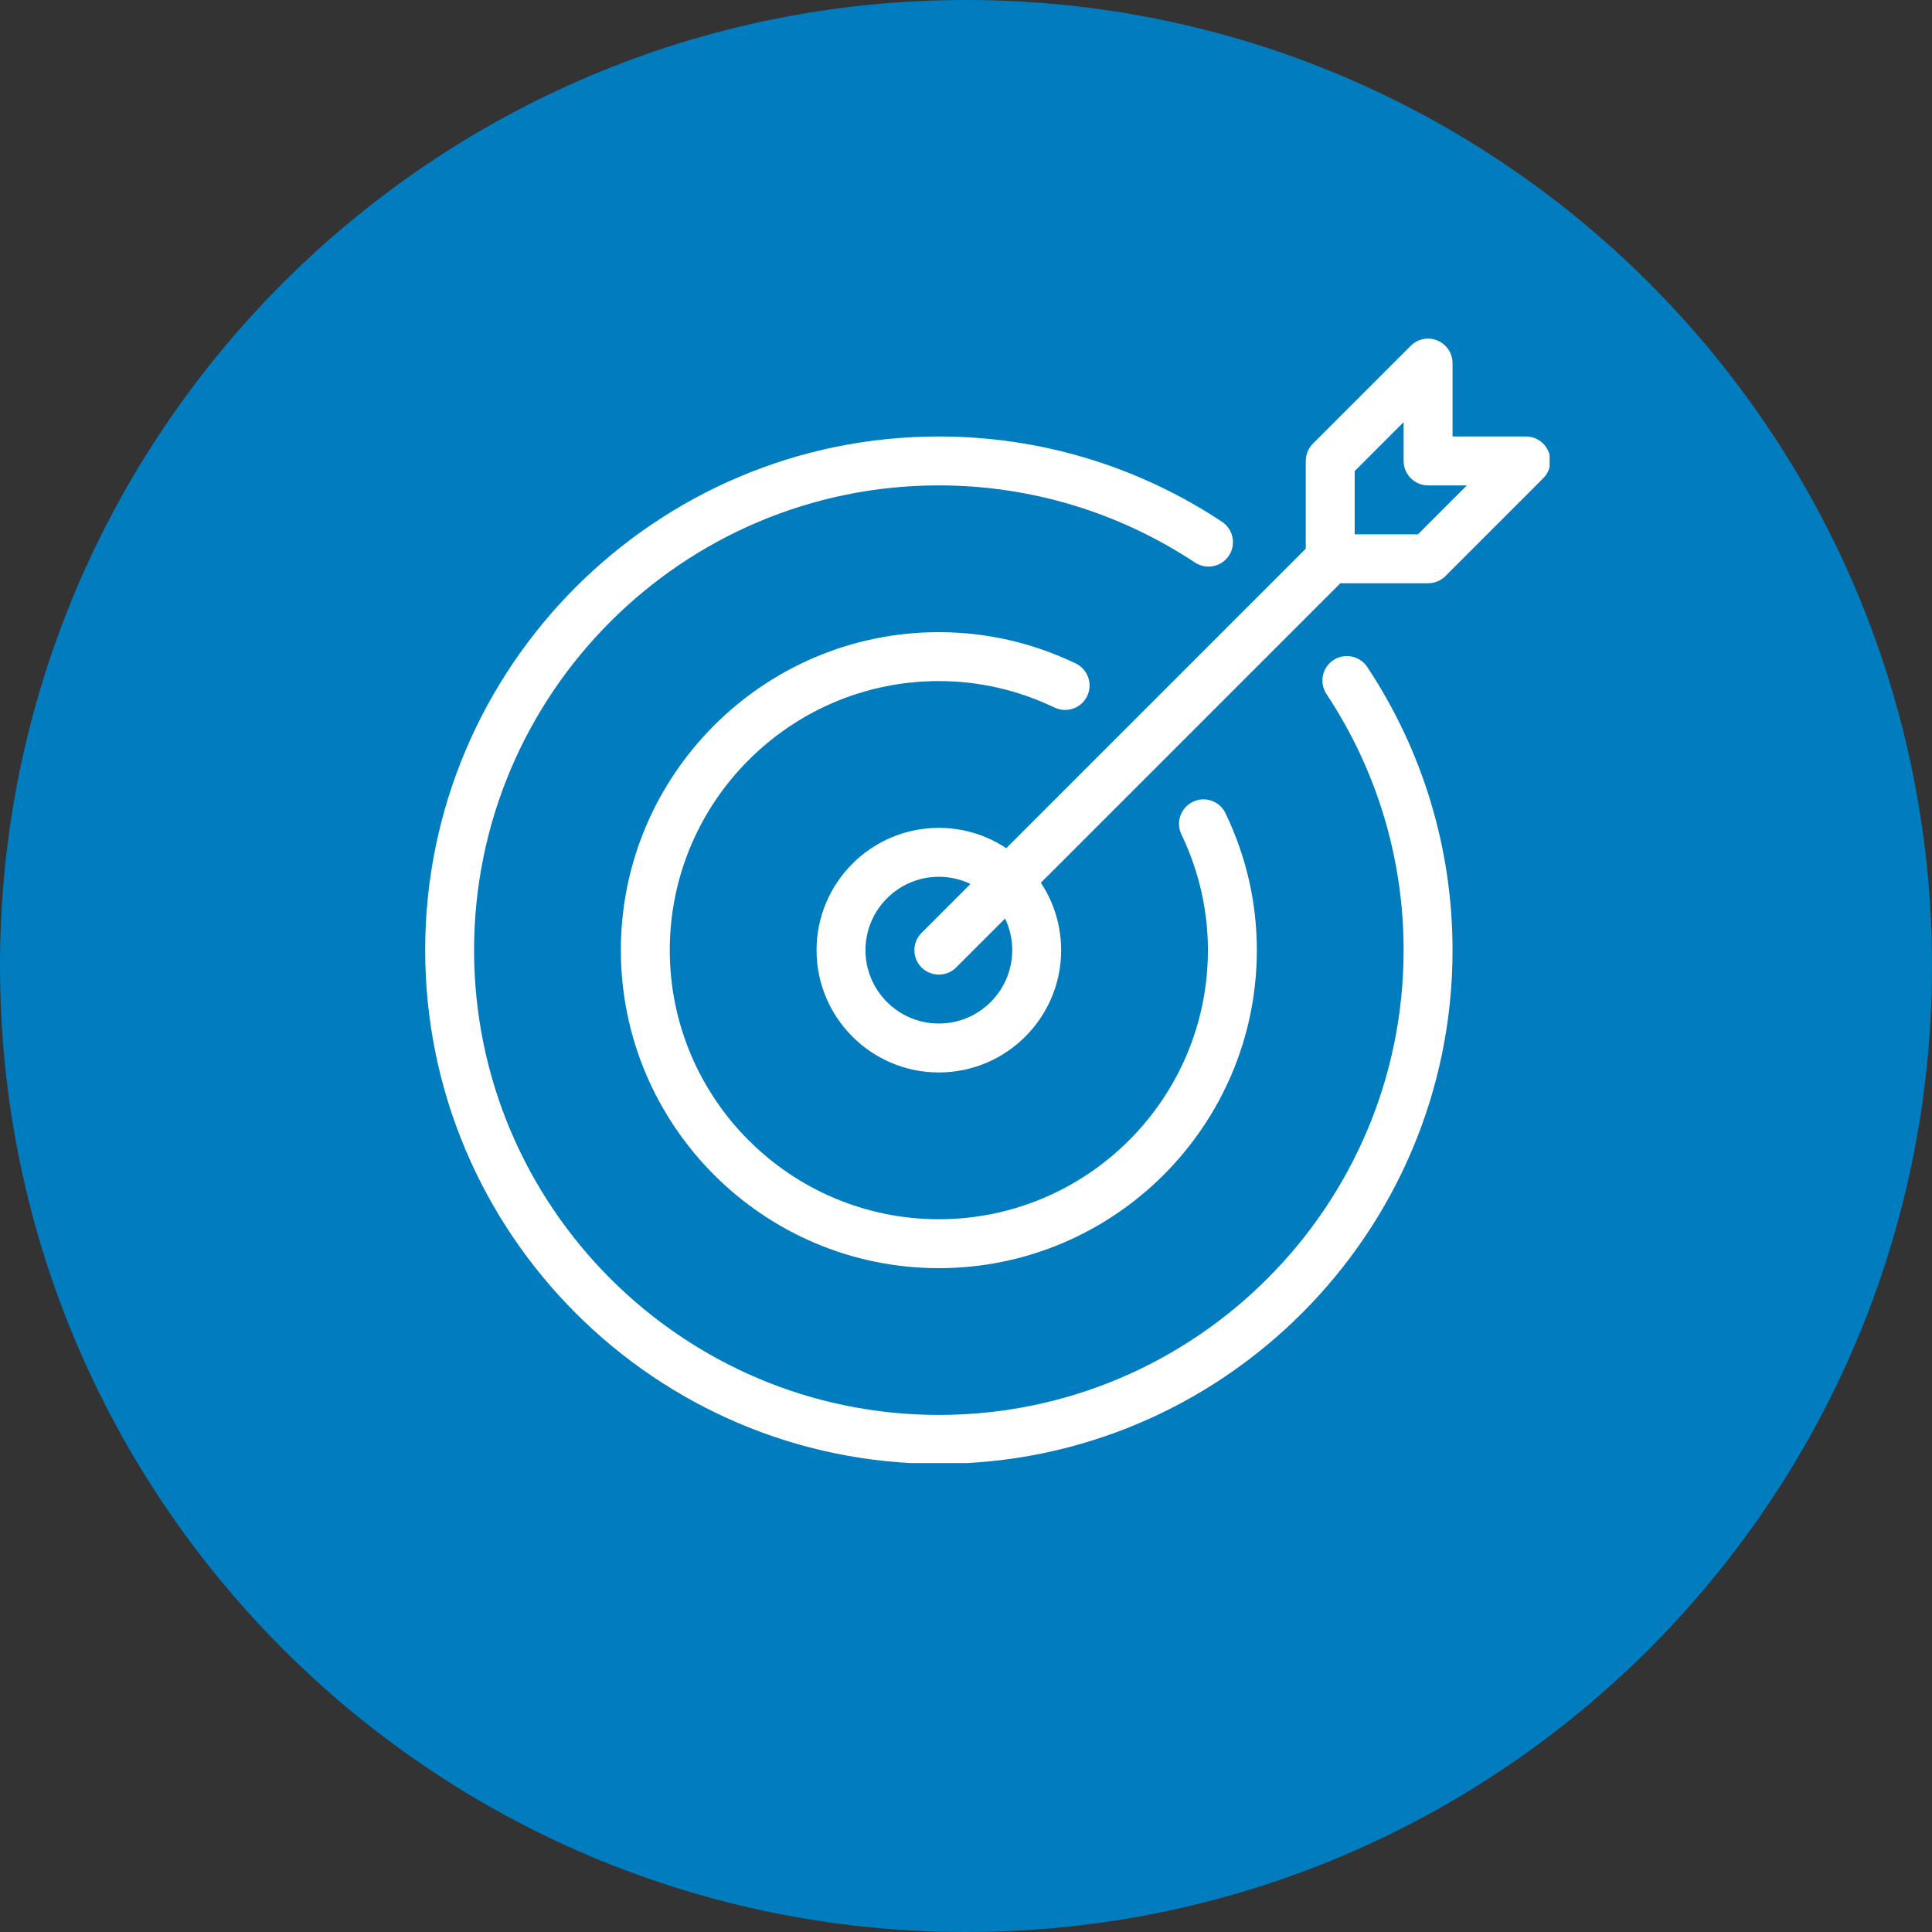
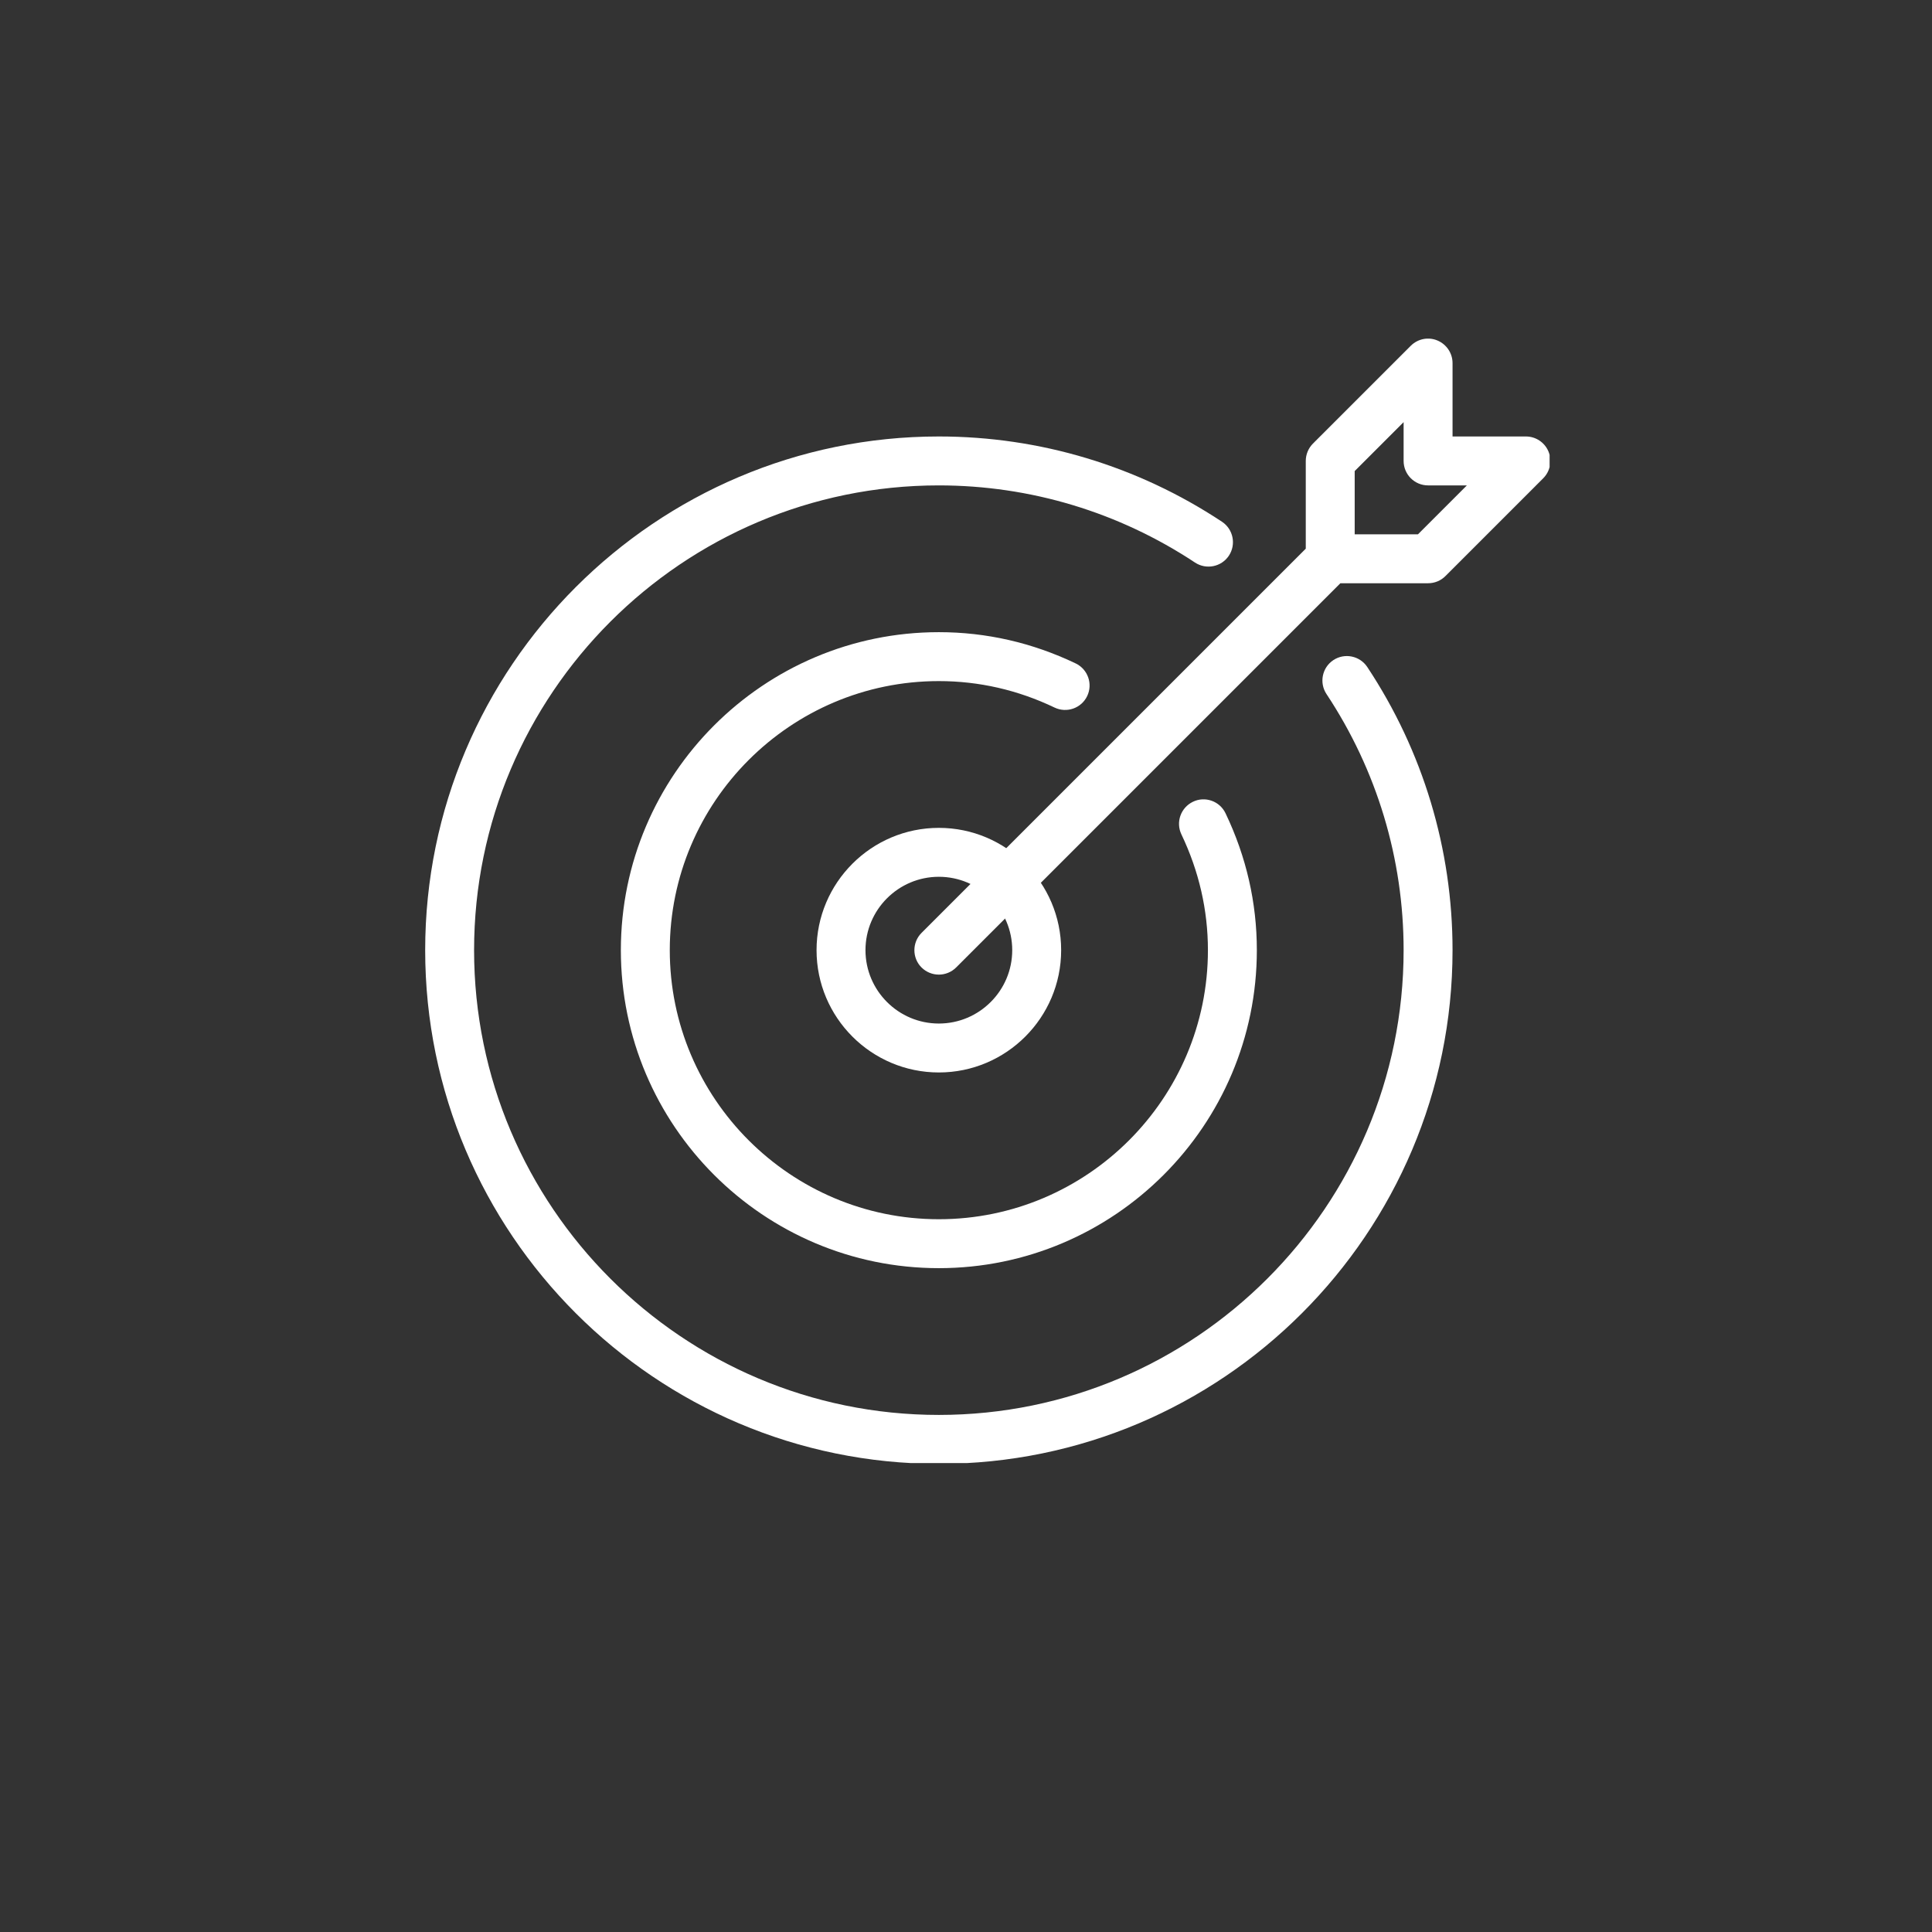
<svg xmlns="http://www.w3.org/2000/svg" width="500" zoomAndPan="magnify" viewBox="0 0 375 375" height="500" preserveAspectRatio="xMidYMid meet" version="1.0">
  <rect x="0" y="0" width="375" height="375" fill="#333333" stroke="none" />
  <defs>
    <clipPath id="71253d2b7d">
-       <path d="M 187.5 0 C 83.945 0 0 83.945 0 187.5 C 0 291.055 83.945 375 187.5 375 C 291.055 375 375 291.055 375 187.5 C 375 83.945 291.055 0 187.5 0 Z M 187.5 0 " clip-rule="nonzero" />
-     </clipPath>
+       </clipPath>
    <clipPath id="f01866eb22">
      <path d="M 82.527 84 L 282 84 L 282 283.98 L 82.527 283.98 Z M 82.527 84 " clip-rule="nonzero" />
    </clipPath>
    <clipPath id="660197878b">
      <path d="M 177 65.73 L 300.777 65.73 L 300.777 190 L 177 190 Z M 177 65.73 " clip-rule="nonzero" />
    </clipPath>
  </defs>
  <g clip-path="url(#71253d2b7d)">
    <rect x="-37.5" width="450" fill="#007cbf" y="-37.5" height="450" fill-opacity="1" />
  </g>
  <g clip-path="url(#f01866eb22)">
    <path fill="#ffffff" d="M 182.23 284.133 C 127.25 284.133 82.527 239.406 82.527 184.426 C 82.527 129.445 127.25 84.719 182.23 84.719 C 201.832 84.719 220.832 90.445 237.191 101.273 C 239.367 102.715 239.973 105.668 238.531 107.852 C 237.07 110.047 234.125 110.625 231.949 109.191 C 217.156 99.402 199.961 94.215 182.23 94.215 C 132.492 94.215 92.02 134.688 92.02 184.426 C 92.02 234.164 132.492 274.637 182.23 274.637 C 231.969 274.637 272.441 234.164 272.441 184.426 C 272.441 166.699 267.266 149.5 257.465 134.707 C 256.023 132.523 256.621 129.57 258.805 128.125 C 260.98 126.691 263.922 127.27 265.387 129.465 C 276.219 145.816 281.938 164.828 281.938 184.426 C 281.938 239.406 237.211 284.133 182.23 284.133 Z M 182.23 284.133 " fill-opacity="1" fill-rule="nonzero" />
  </g>
  <path fill="#ffffff" d="M 182.23 208.164 C 169.137 208.164 158.492 197.512 158.492 184.426 C 158.492 171.34 169.137 160.688 182.23 160.688 C 195.324 160.688 205.969 171.34 205.969 184.426 C 205.969 197.512 195.324 208.164 182.23 208.164 Z M 182.23 170.184 C 174.379 170.184 167.988 176.574 167.988 184.426 C 167.988 192.277 174.379 198.668 182.23 198.668 C 190.082 198.668 196.473 192.277 196.473 184.426 C 196.473 176.574 190.082 170.184 182.23 170.184 Z M 182.23 170.184 " fill-opacity="1" fill-rule="nonzero" />
  <g clip-path="url(#660197878b)">
    <path fill="#ffffff" d="M 182.23 189.172 C 181.016 189.172 179.801 188.707 178.871 187.789 C 177.02 185.938 177.02 182.926 178.871 181.074 L 253.449 106.496 L 253.449 89.469 C 253.449 88.207 253.953 87 254.836 86.105 L 273.828 67.117 C 275.195 65.758 277.234 65.34 279.004 66.09 C 280.777 66.832 281.938 68.559 281.938 70.477 L 281.938 84.719 L 296.18 84.719 C 298.098 84.719 299.836 85.879 300.566 87.656 C 301.297 89.43 300.891 91.473 299.543 92.828 L 280.551 111.82 C 279.656 112.715 278.453 113.207 277.188 113.207 L 260.164 113.207 L 185.582 187.789 C 184.66 188.707 183.445 189.172 182.23 189.172 Z M 262.945 103.711 L 275.223 103.711 L 284.719 94.215 L 277.188 94.215 C 274.566 94.215 272.441 92.09 272.441 89.469 L 272.441 81.938 L 262.945 91.434 Z M 262.945 103.711 " fill-opacity="1" fill-rule="nonzero" />
  </g>
  <path fill="#ffffff" d="M 182.23 246.148 C 148.199 246.148 120.508 218.457 120.508 184.426 C 120.508 150.395 148.199 122.703 182.23 122.703 C 191.441 122.703 200.379 124.746 208.789 128.77 C 211.156 129.91 212.152 132.742 211.023 135.105 C 209.891 137.469 207.055 138.465 204.688 137.336 C 197.566 133.926 190.008 132.199 182.23 132.199 C 153.441 132.199 130.004 155.625 130.004 184.426 C 130.004 213.227 153.441 236.652 182.23 236.652 C 211.023 236.652 234.457 213.227 234.457 184.426 C 234.457 176.648 232.719 169.09 229.312 161.957 C 228.18 159.594 229.18 156.766 231.543 155.625 C 233.879 154.484 236.738 155.473 237.875 157.855 C 241.91 166.281 243.953 175.215 243.953 184.426 C 243.953 218.457 216.266 246.148 182.23 246.148 Z M 182.23 246.148 " fill-opacity="1" fill-rule="nonzero" />
</svg>